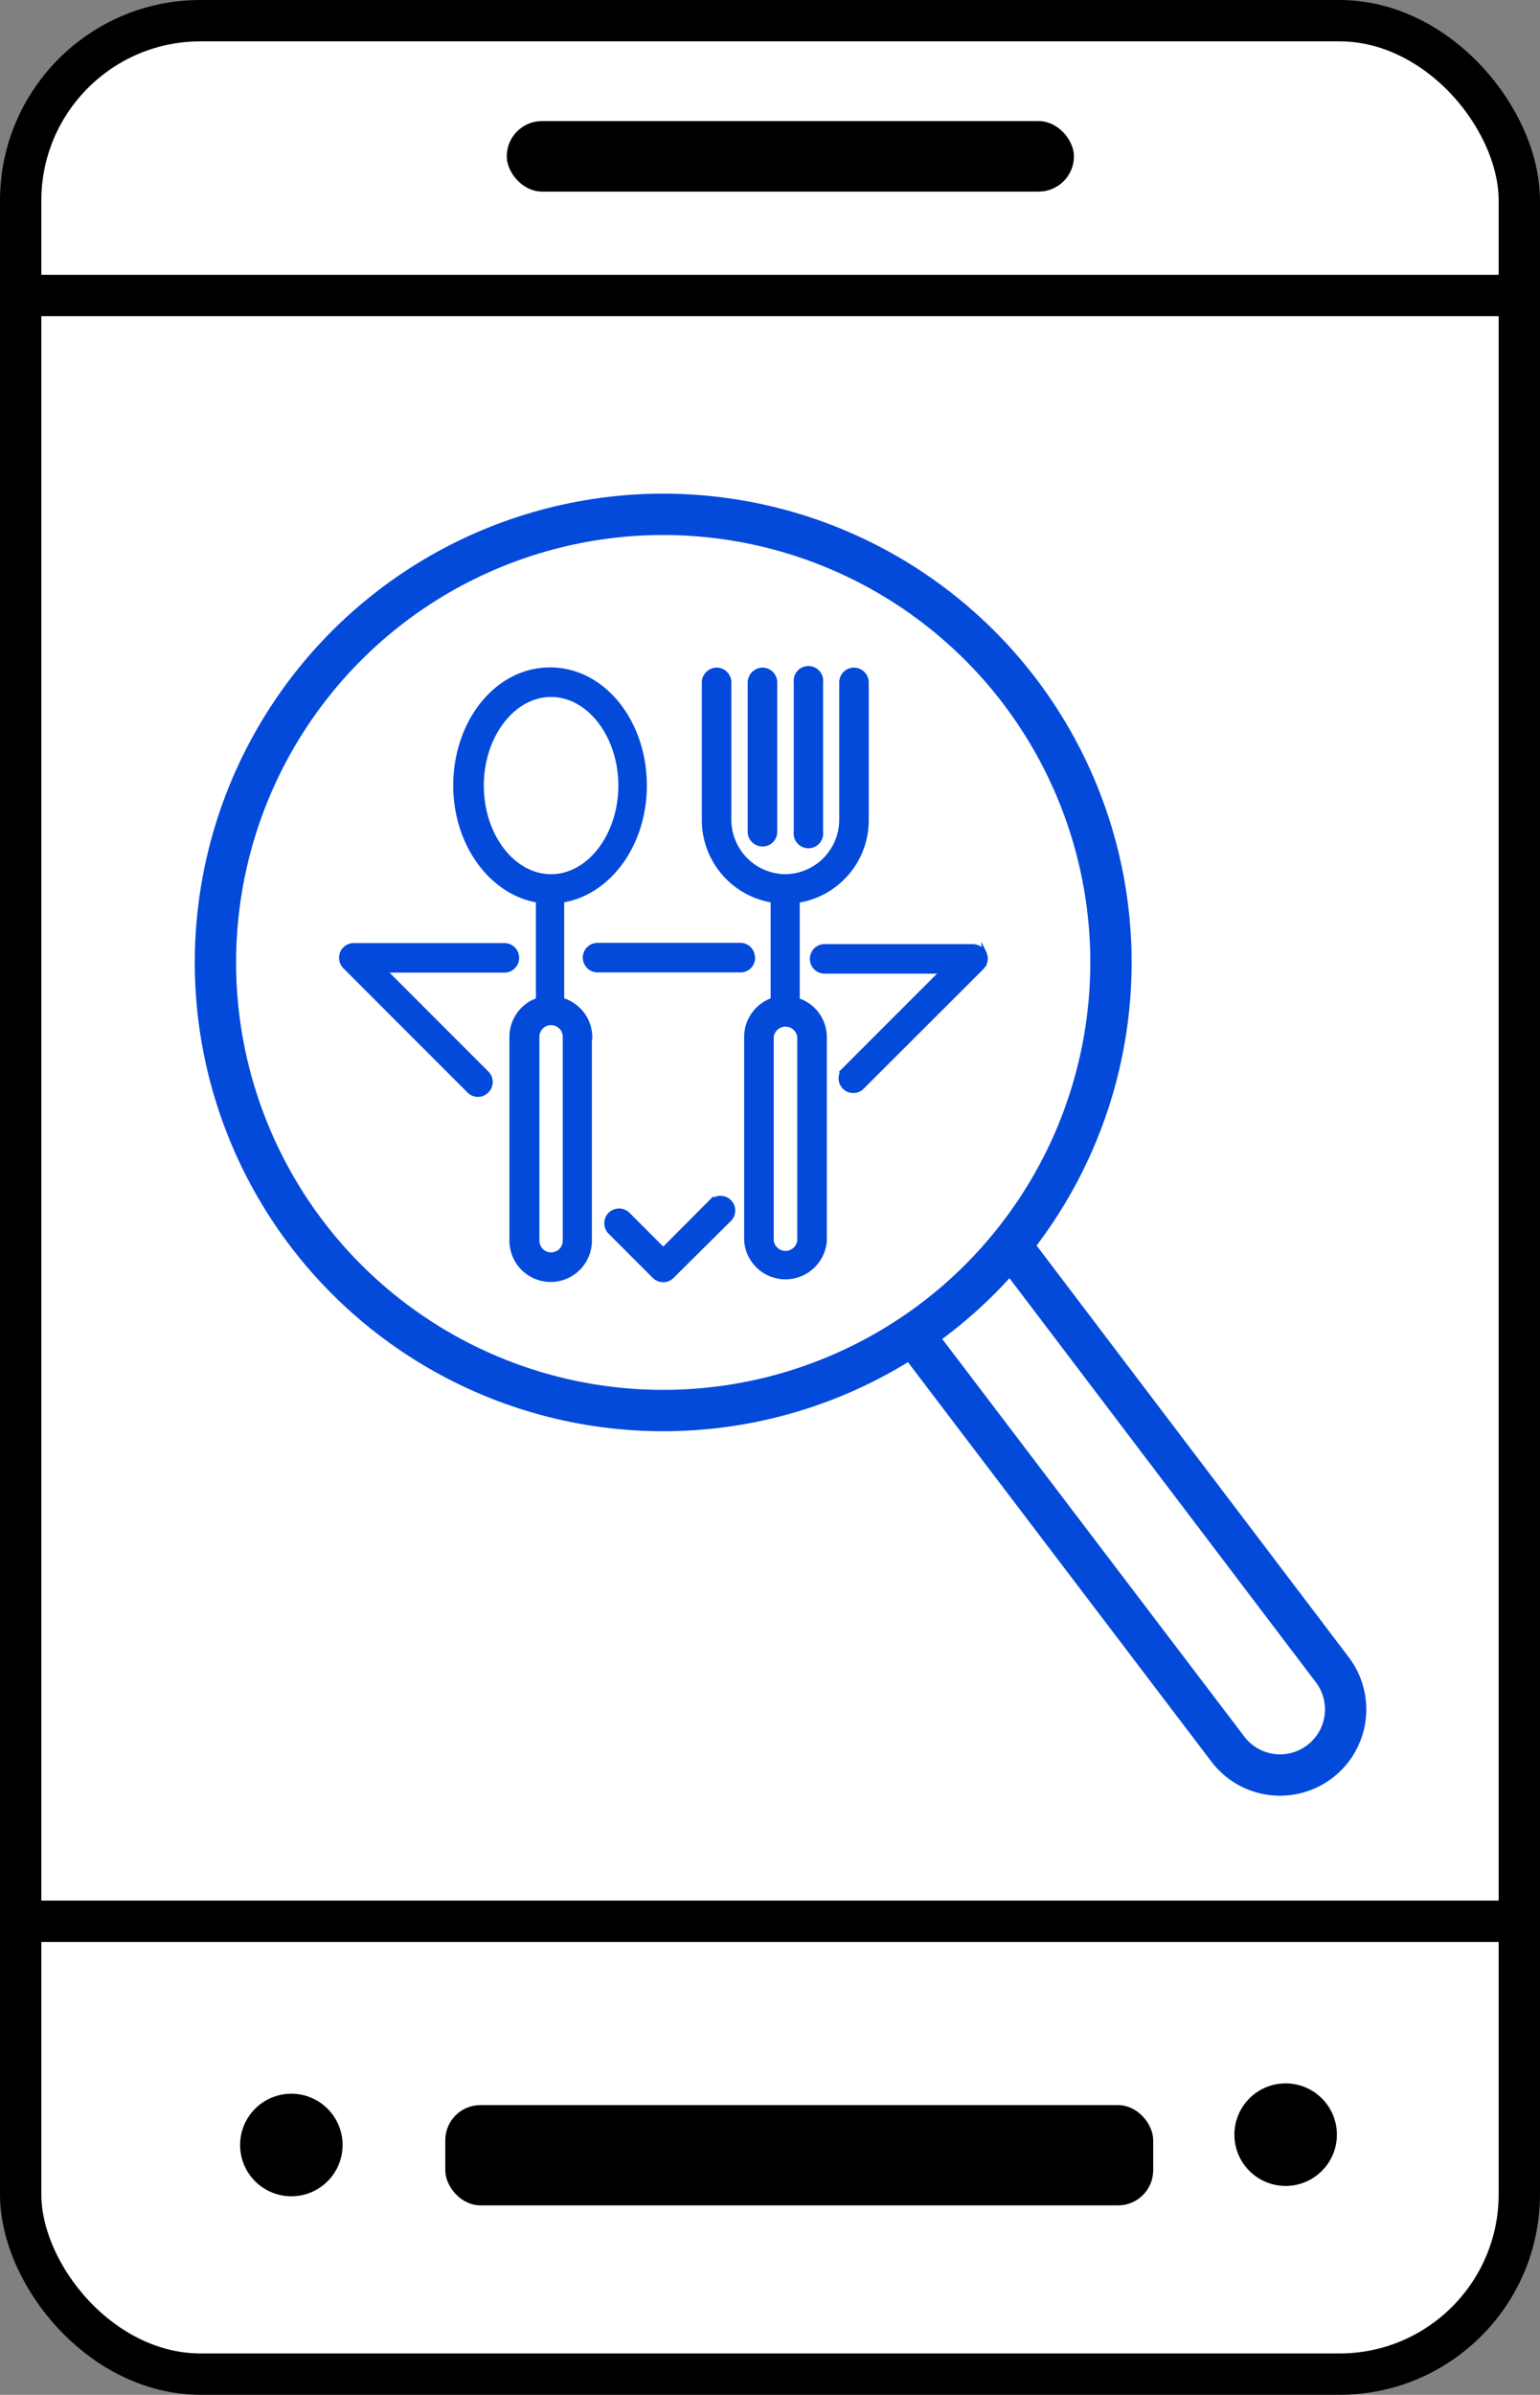
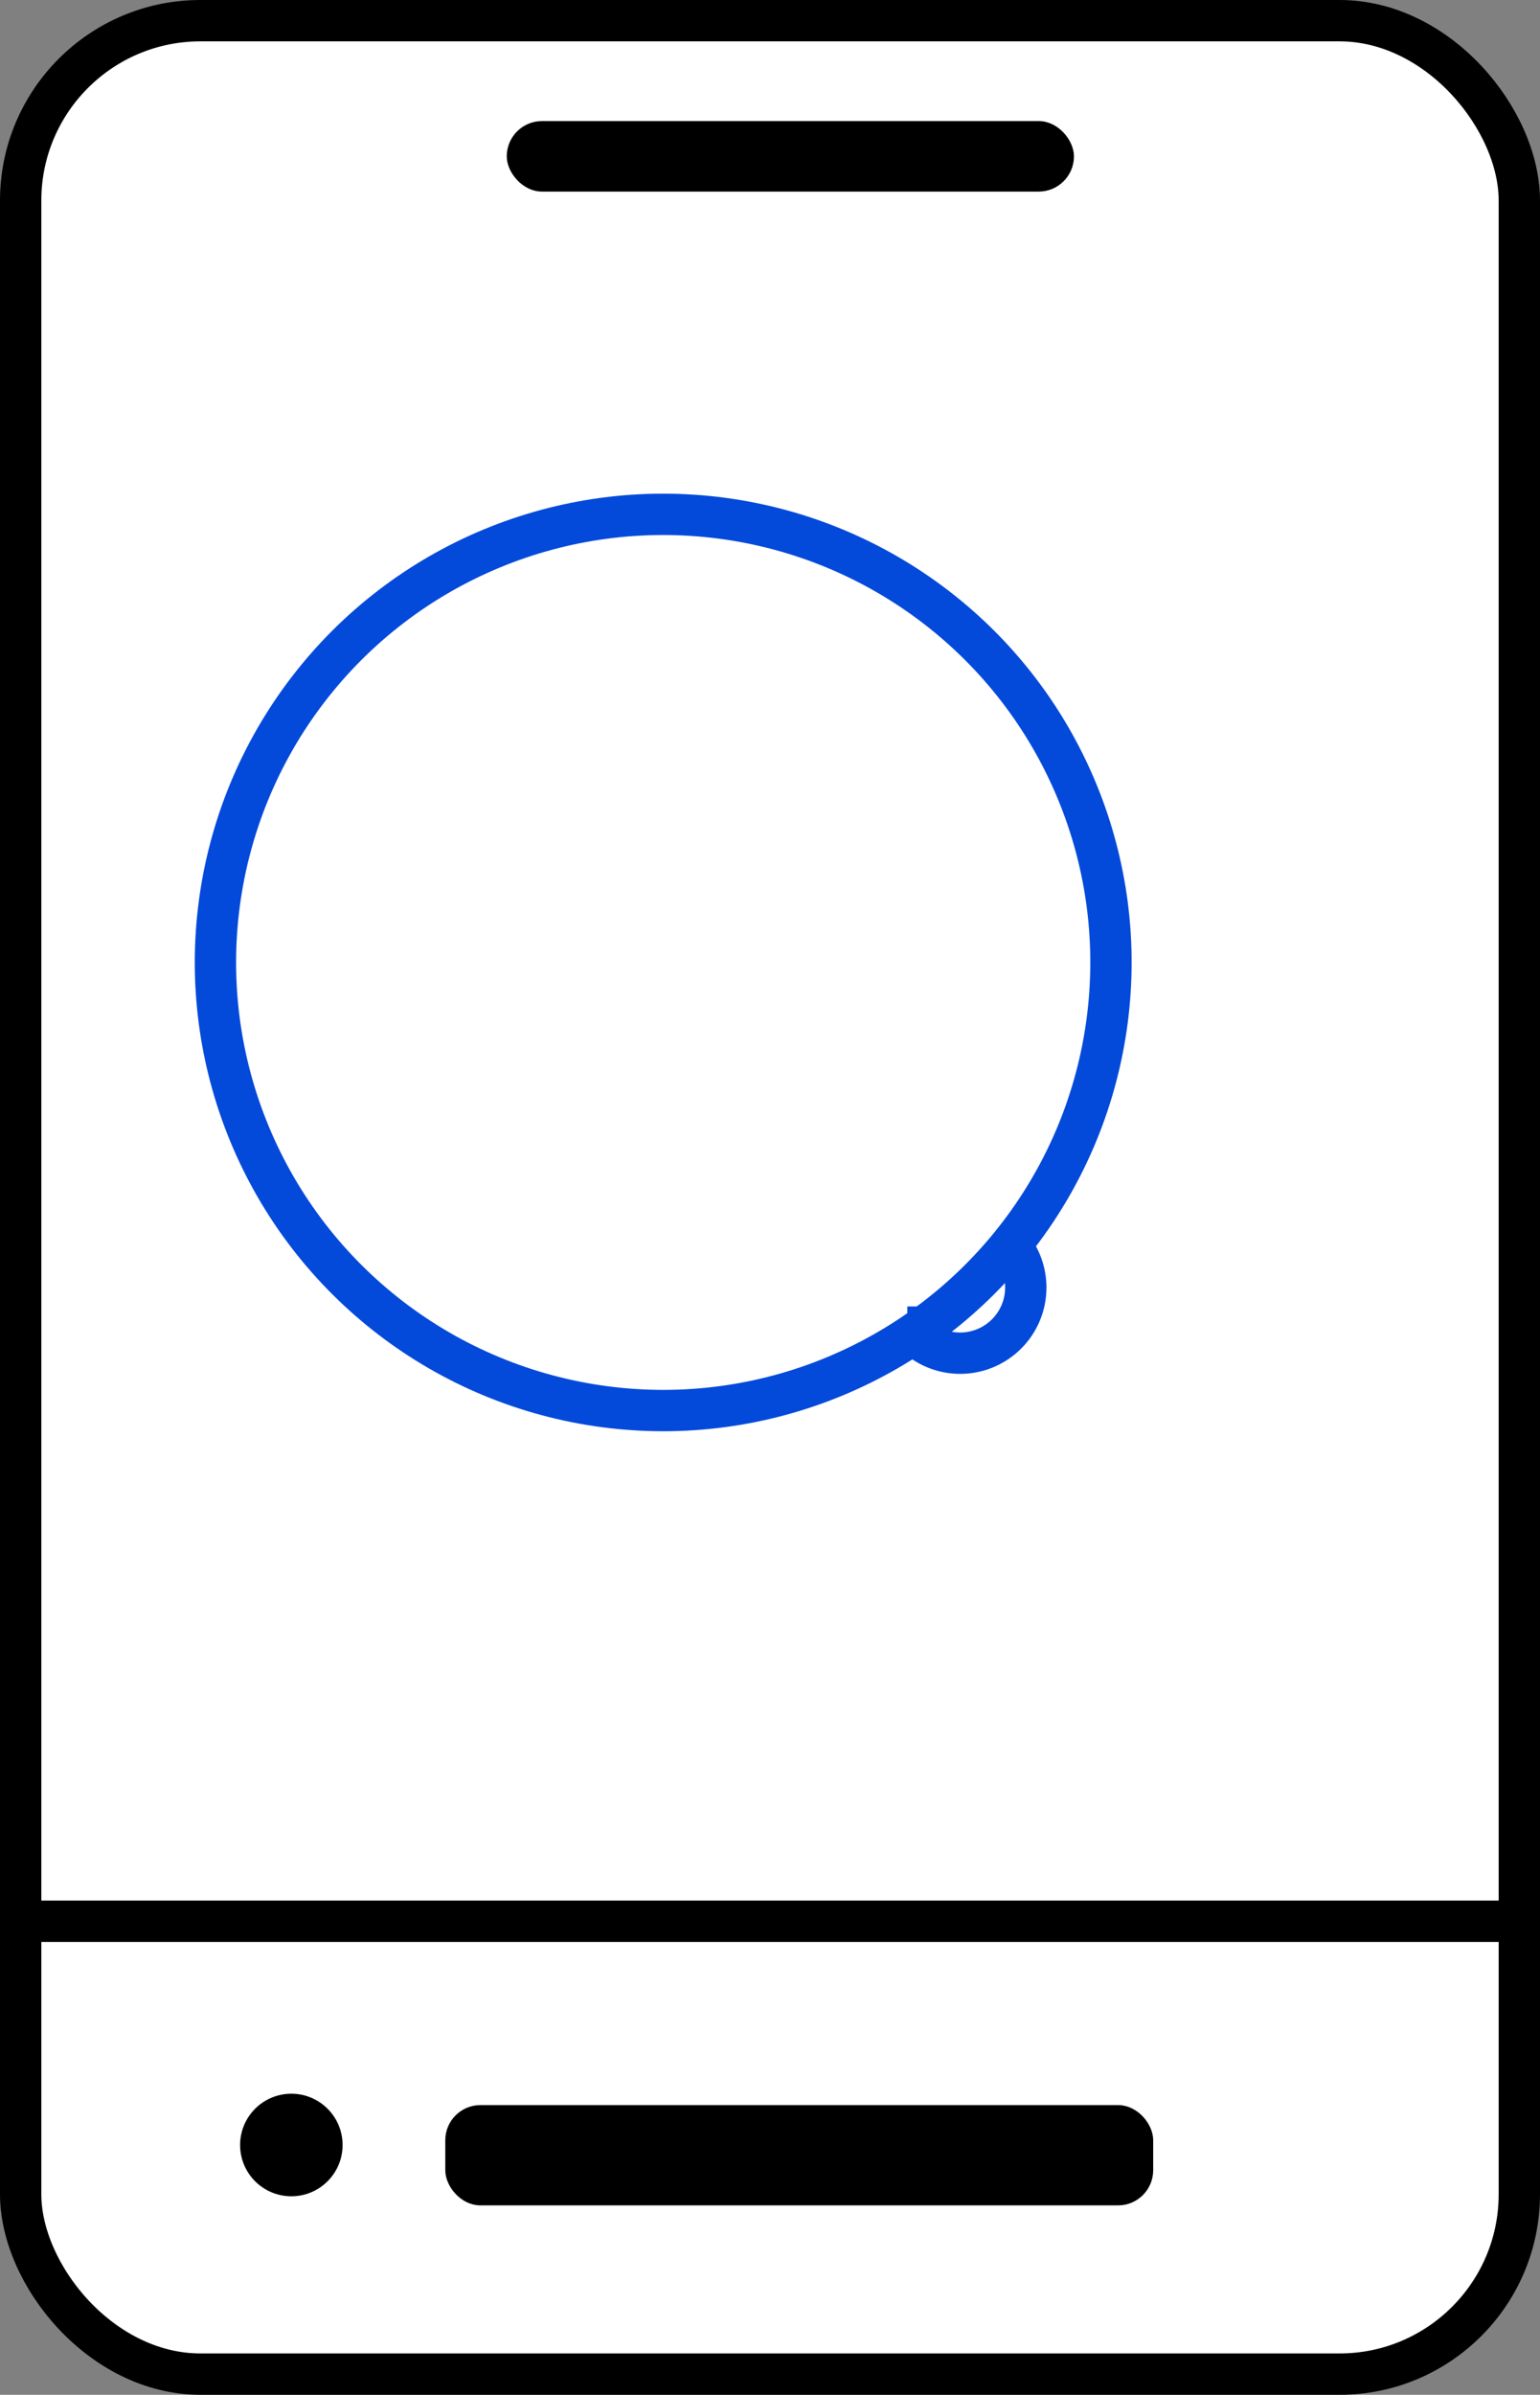
<svg xmlns="http://www.w3.org/2000/svg" id="Layer_1" data-name="Layer 1" viewBox="0 0 74.53 115.81">
  <rect x="0" y="0" width="74.53" height="115.81" fill="#808080" stroke="none" />
  <defs>
    <style>.cls-1{fill:#fff;}.cls-1,.cls-2,.cls-3{stroke:#000;}.cls-1,.cls-2,.cls-3,.cls-4,.cls-5{stroke-miterlimit:10;}.cls-1,.cls-5{stroke-width:2px;}.cls-2{stroke-width:0.5px;}.cls-3,.cls-4{stroke-width:0.25px;}.cls-4{fill:#034adb;}.cls-4,.cls-5{stroke:#034adb;}.cls-5{fill:none;}</style>
  </defs>
  <rect class="cls-1" x="1" y="1" width="72.53" height="113.81" rx="8.7" />
  <line class="cls-1" x1="1" y1="92.91" x2="73.53" y2="92.91" />
-   <line class="cls-1" x1="1.99" y1="14.29" x2="74.52" y2="14.29" />
  <rect class="cls-2" x="21.8" y="102.05" width="33.76" height="4.35" rx="1.45" />
  <circle class="cls-2" cx="14.1" cy="103.73" r="2.23" />
-   <circle class="cls-2" cx="62.22" cy="103.23" r="2.23" />
  <rect class="cls-3" x="24.65" y="5.98" width="27.2" height="3.16" rx="1.58" />
-   <path class="cls-4" d="M38.54,40.22V33a.59.59,0,1,1,1.17,0v7.23a.59.59,0,1,1-1.17,0Zm-1.64.59a.58.58,0,0,0,.59-.59V33a.59.59,0,0,0-.59-.59.6.6,0,0,0-.59.59v7.23A.59.59,0,0,0,36.9,40.81ZM25,46.32a.59.59,0,0,0-.59-.59H17.12a.59.59,0,0,0-.54.36.6.6,0,0,0,.13.65l6,6a.58.58,0,0,0,.84,0,.59.59,0,0,0,0-.83l-5-5h5.88A.59.59,0,0,0,25,46.32Zm3.52,3.82V60a1.87,1.87,0,0,1-3.74,0V50.14a1.86,1.86,0,0,1,1.28-1.77V43.53c-2.24-.35-4-2.7-4-5.54,0-3.08,2-5.59,4.56-5.59s4.56,2.51,4.56,5.59c0,2.84-1.73,5.19-4,5.54v4.84A1.87,1.87,0,0,1,28.54,50.14ZM26.67,42.4c1.86,0,3.38-2,3.38-4.41s-1.52-4.41-3.38-4.41-3.38,2-3.38,4.41S24.8,42.4,26.67,42.4Zm.69,7.74a.69.69,0,1,0-1.38,0V60a.69.69,0,0,0,1.38,0Zm20.26-4a.6.6,0,0,0-.55-.36H39.91a.59.59,0,0,0,0,1.18h5.74l-4.77,4.77a.59.59,0,0,0,0,.83.55.55,0,0,0,.42.17.54.54,0,0,0,.41-.17l5.78-5.77A.6.6,0,0,0,47.62,46.09Zm-7.73,4V60a1.88,1.88,0,0,1-3.75,0V50.14a1.87,1.87,0,0,1,1.28-1.77V43.53a3.92,3.92,0,0,1-3.33-3.87V33a.6.6,0,0,1,.59-.59.59.59,0,0,1,.59.59v6.67A2.76,2.76,0,0,0,38,42.4h0a2.76,2.76,0,0,0,2.74-2.74V33a.59.59,0,0,1,.59-.59.6.6,0,0,1,.59.59v6.67a3.92,3.92,0,0,1-3.34,3.87v4.84A1.86,1.86,0,0,1,39.89,50.14Zm-1.18,0a.7.7,0,0,0-1.39,0V60a.7.7,0,0,0,1.39,0Zm-4.3,8L32.1,60.46l-1.72-1.72a.6.6,0,0,0-.84,0,.59.59,0,0,0,0,.83l2.14,2.14a.59.59,0,0,0,.42.17.58.58,0,0,0,.41-.17L35.24,59a.59.59,0,1,0-.83-.83Zm2-11.83a.58.58,0,0,0-.59-.59H28.92a.59.59,0,1,0,0,1.18h6.91A.58.58,0,0,0,36.42,46.32Z" />
  <circle class="cls-5" cx="32.1" cy="46.54" r="21.67" transform="translate(-15.37 15.83) rotate(-22.5)" />
-   <path class="cls-5" d="M49,60.35l15.48,20.4a3.17,3.17,0,0,1-.61,4.44h0a3.17,3.17,0,0,1-4.45-.61L43.91,64.18" />
+   <path class="cls-5" d="M49,60.35a3.17,3.17,0,0,1-.61,4.44h0a3.17,3.17,0,0,1-4.45-.61L43.91,64.18" />
</svg>